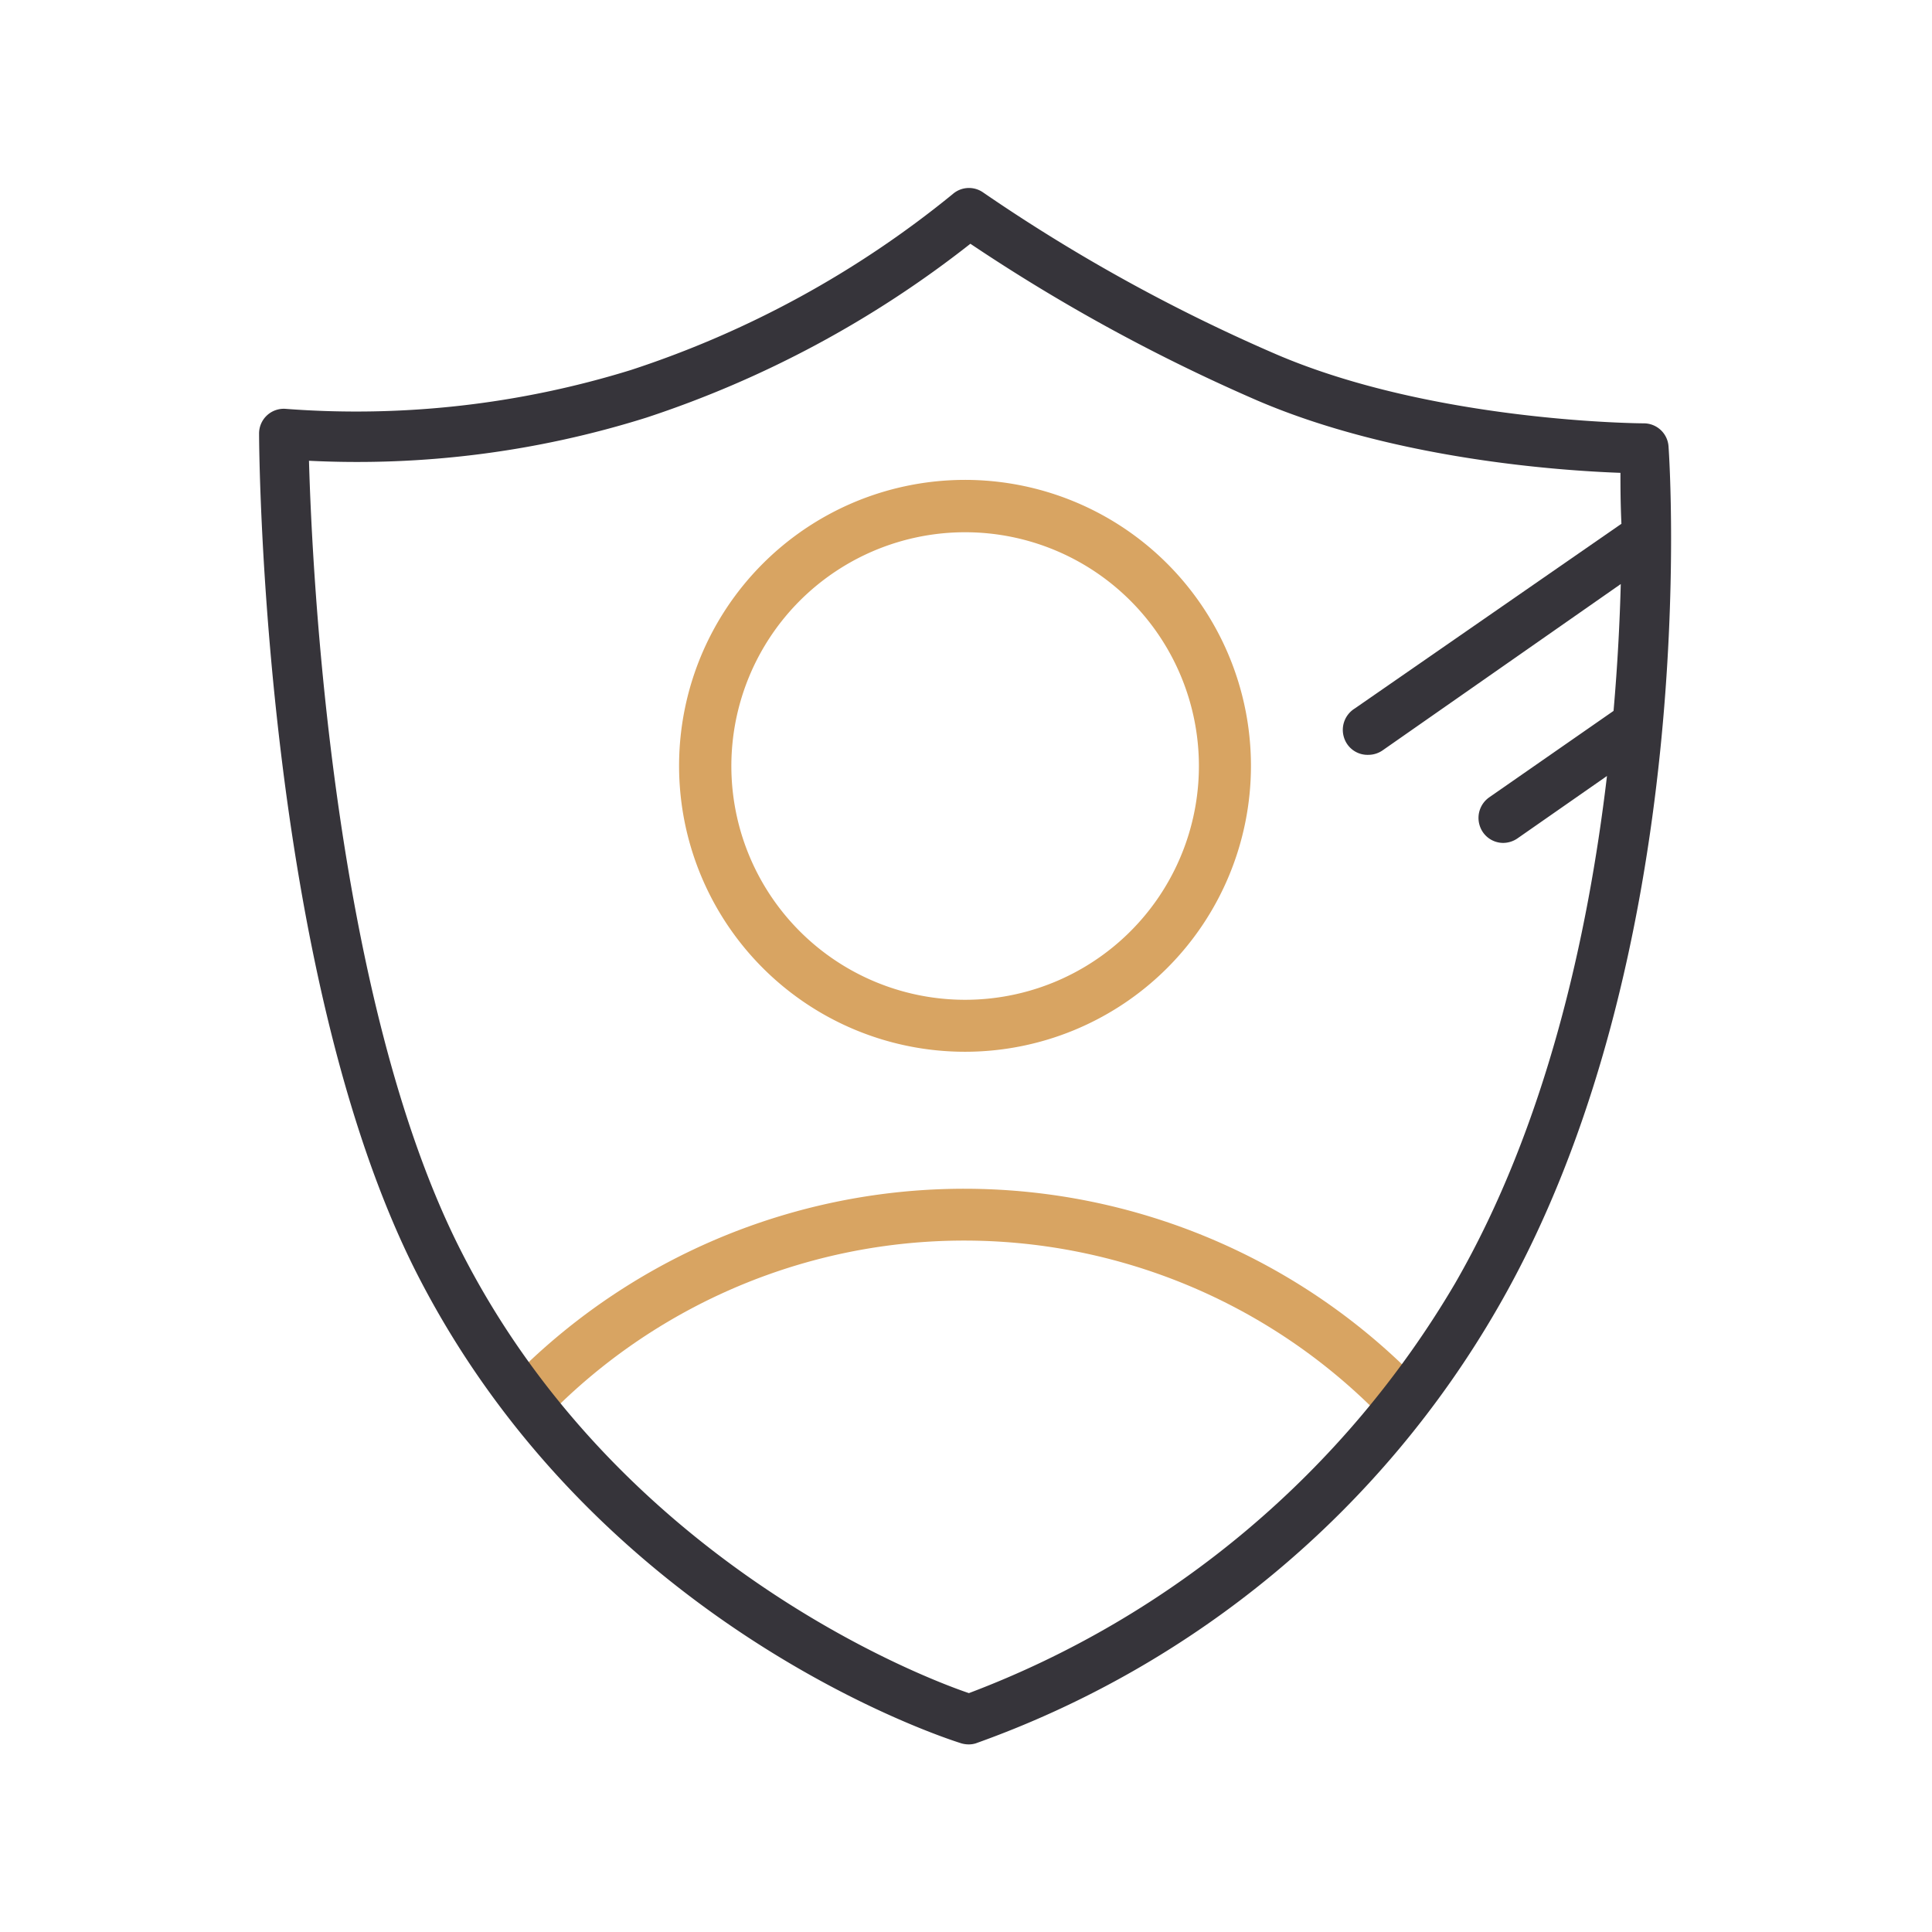
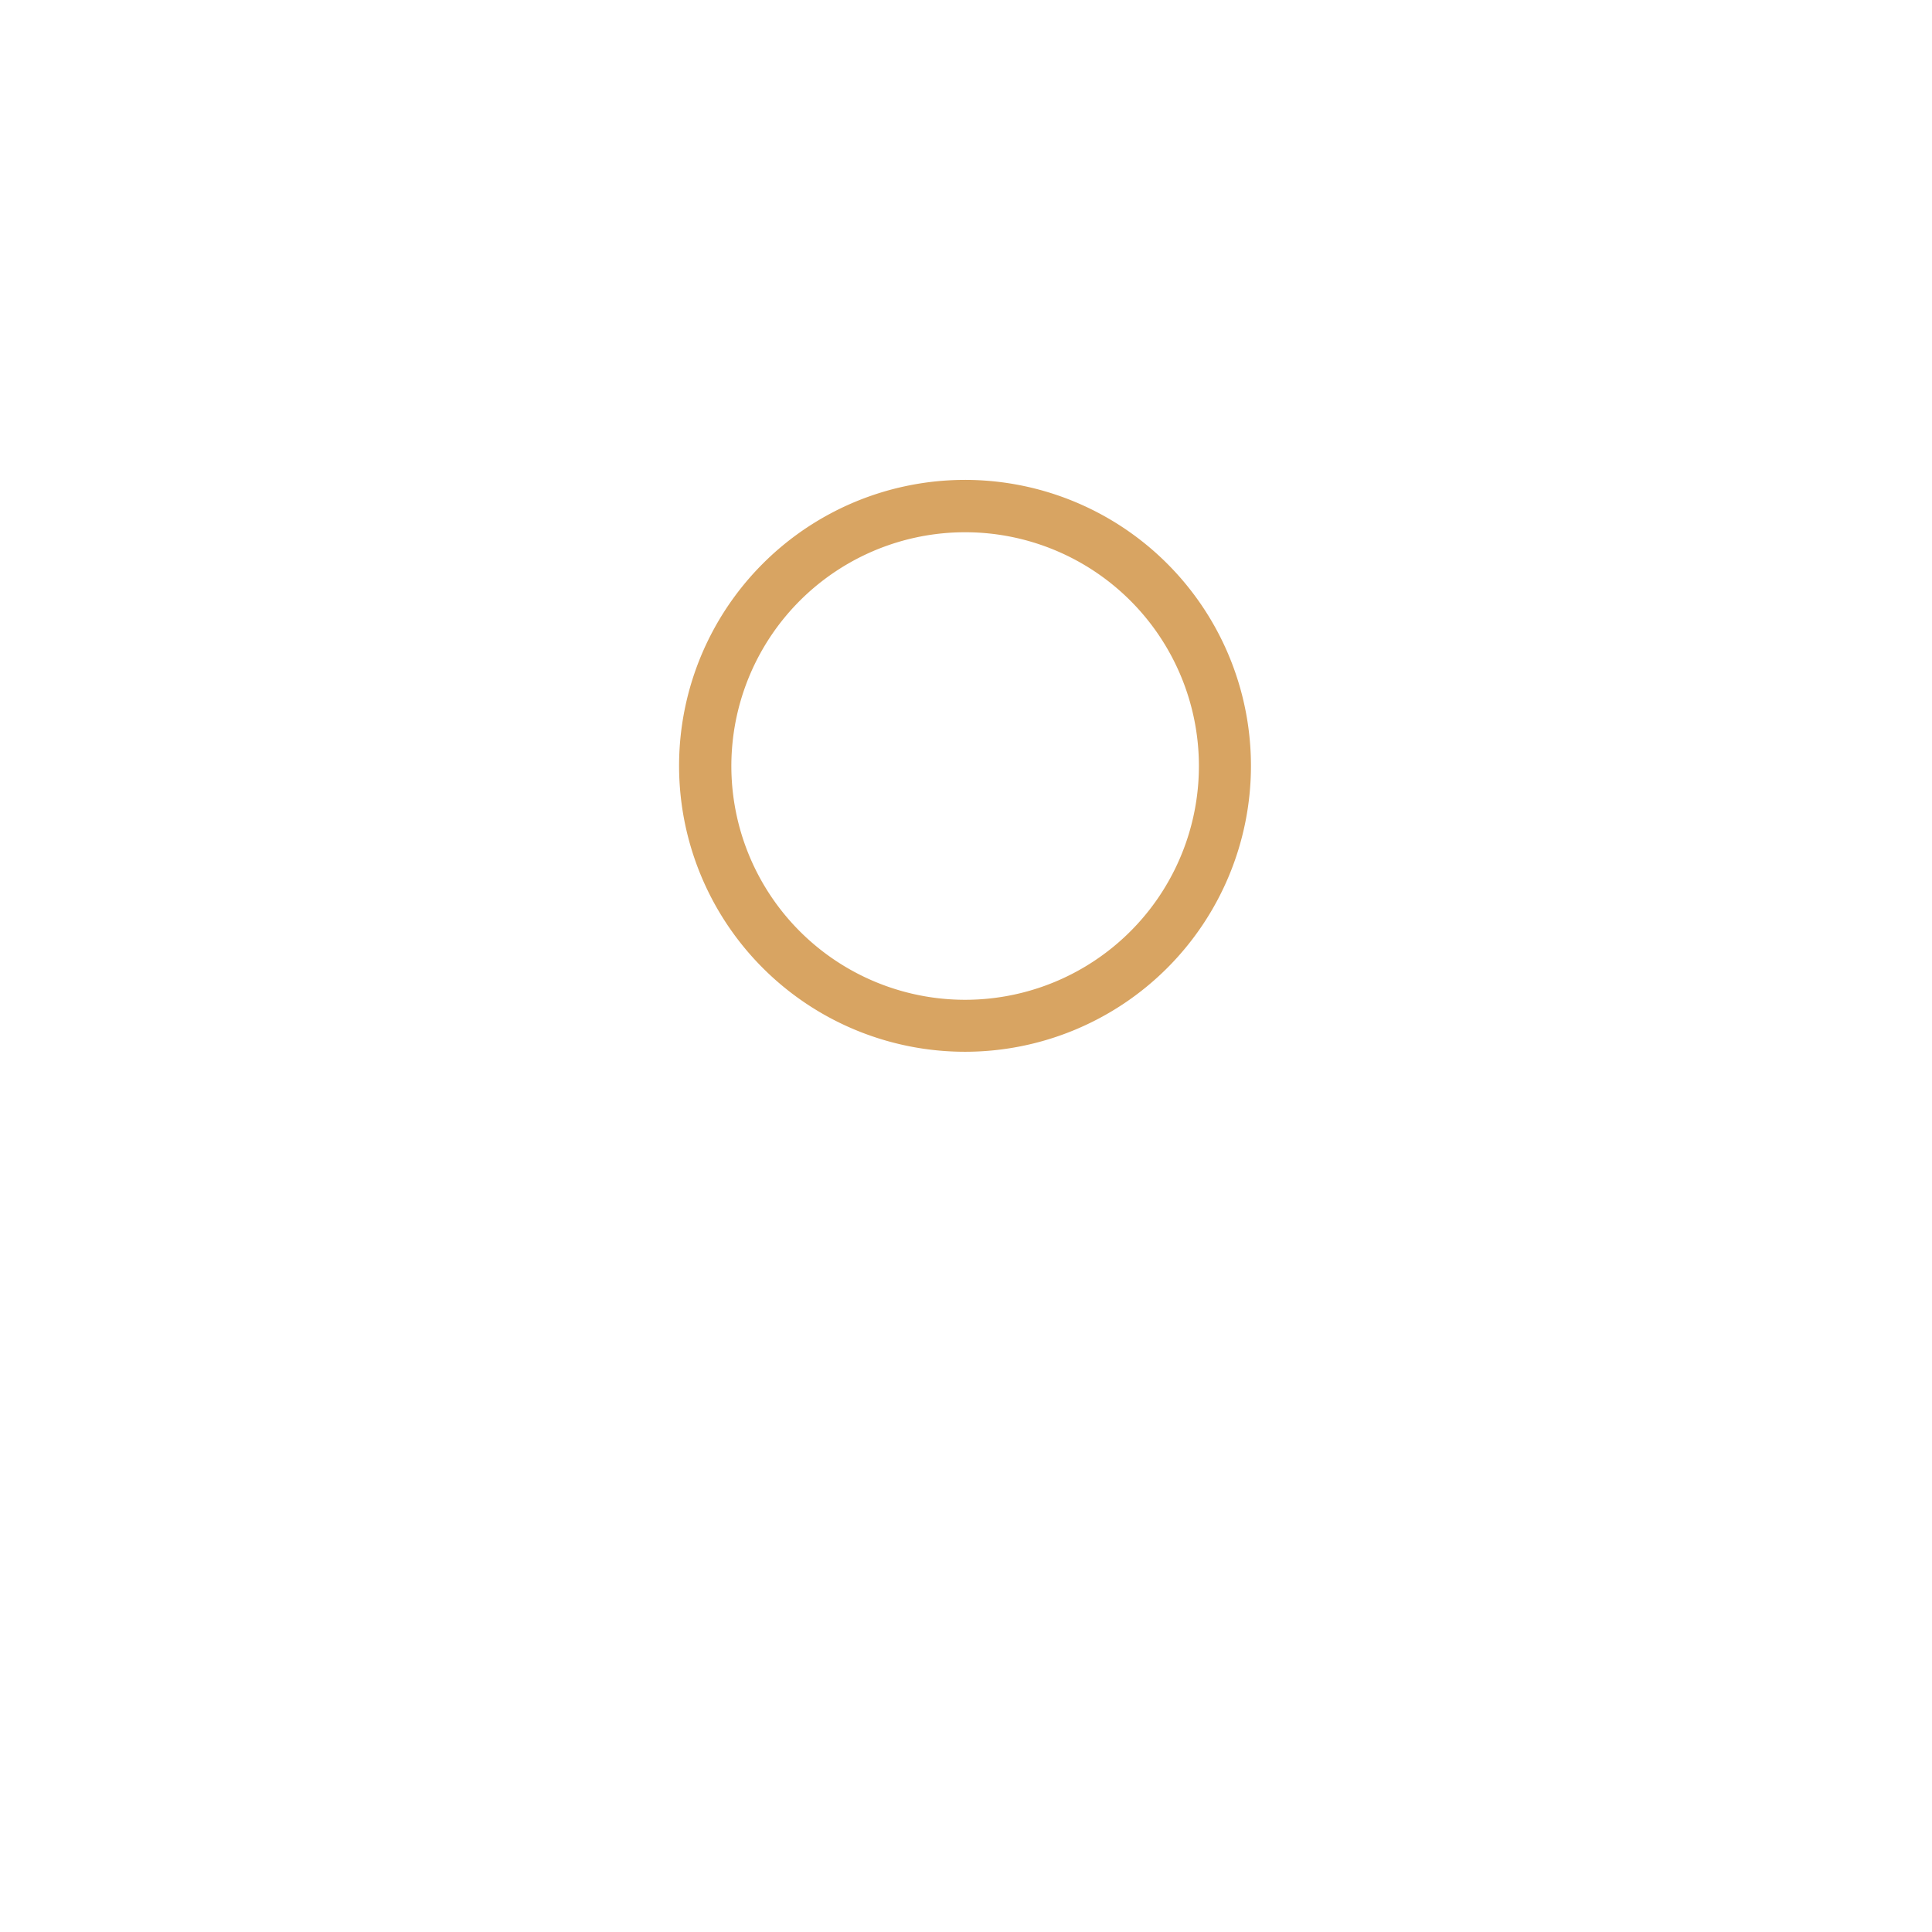
<svg xmlns="http://www.w3.org/2000/svg" id="Layer_2" data-name="Layer 2" width="100" height="100" viewBox="0 0 100 100">
-   <rect id="Rectangle_57343" data-name="Rectangle 57343" width="100" height="100" fill="#fff" opacity="0" />
-   <path id="Path_7022" data-name="Path 7022" d="M76.027,83.233a30.105,30.105,0,0,0-44.633-.09l-1.994-1.8a32.8,32.8,0,0,1,48.631.1Z" transform="translate(-3.763 -9.077)" fill="#d8a462" />
  <path id="Path_7023" data-name="Path 7023" d="M54.746,60.734A14.8,14.8,0,1,1,69.533,45.943,14.8,14.8,0,0,1,54.746,60.734Zm0-26.89a12.1,12.1,0,1,0,12.093,12.1,12.1,12.1,0,0,0-12.093-12.1Z" transform="translate(-4.784 -6.295)" fill="#d8a462" />
-   <path id="Path_7024" data-name="Path 7024" d="M86.363,23.112a1.282,1.282,0,0,0-1.275-1.2c-.1,0-10.816-.052-19.016-3.567A89.47,89.47,0,0,1,50.889,9.963a1.277,1.277,0,0,0-1.58.086,51.759,51.759,0,0,1-16.645,9.1A48.1,48.1,0,0,1,14.82,21.165a1.279,1.279,0,0,0-1.41,1.293c0,1.129.229,27.859,8.174,43.473C30.93,84.241,49,90,49.768,90.238a1.4,1.4,0,0,0,.374.052,1.232,1.232,0,0,0,.357-.052A50.908,50.908,0,0,0,77.518,67.7C88.054,49.471,86.44,24.181,86.363,23.112ZM75.318,66.421A49.452,49.452,0,0,1,50.15,87.636c-2.549-.862-18.166-6.894-26.289-22.887-6.661-13.089-7.707-35.166-7.868-40.9a49.953,49.953,0,0,0,17.461-2.232,54.8,54.8,0,0,0,16.773-9,93.187,93.187,0,0,0,14.861,8.117c7.095,3.042,15.651,3.628,18.786,3.74,0,.638,0,1.534.051,2.637L70.117,36.675a1.3,1.3,0,0,0-.557,1.482,1.276,1.276,0,0,0,1.279.913,1.3,1.3,0,0,0,.714-.224L83.891,30.23c-.051,1.913-.161,4.136-.374,6.566l-6.432,4.472a1.3,1.3,0,0,0-.5,1.451,1.277,1.277,0,0,0,1.222.91,1.321,1.321,0,0,0,.722-.224l4.648-3.24C82.2,48.429,80.025,58.261,75.318,66.421Z" fill="#36343a" />
</svg>